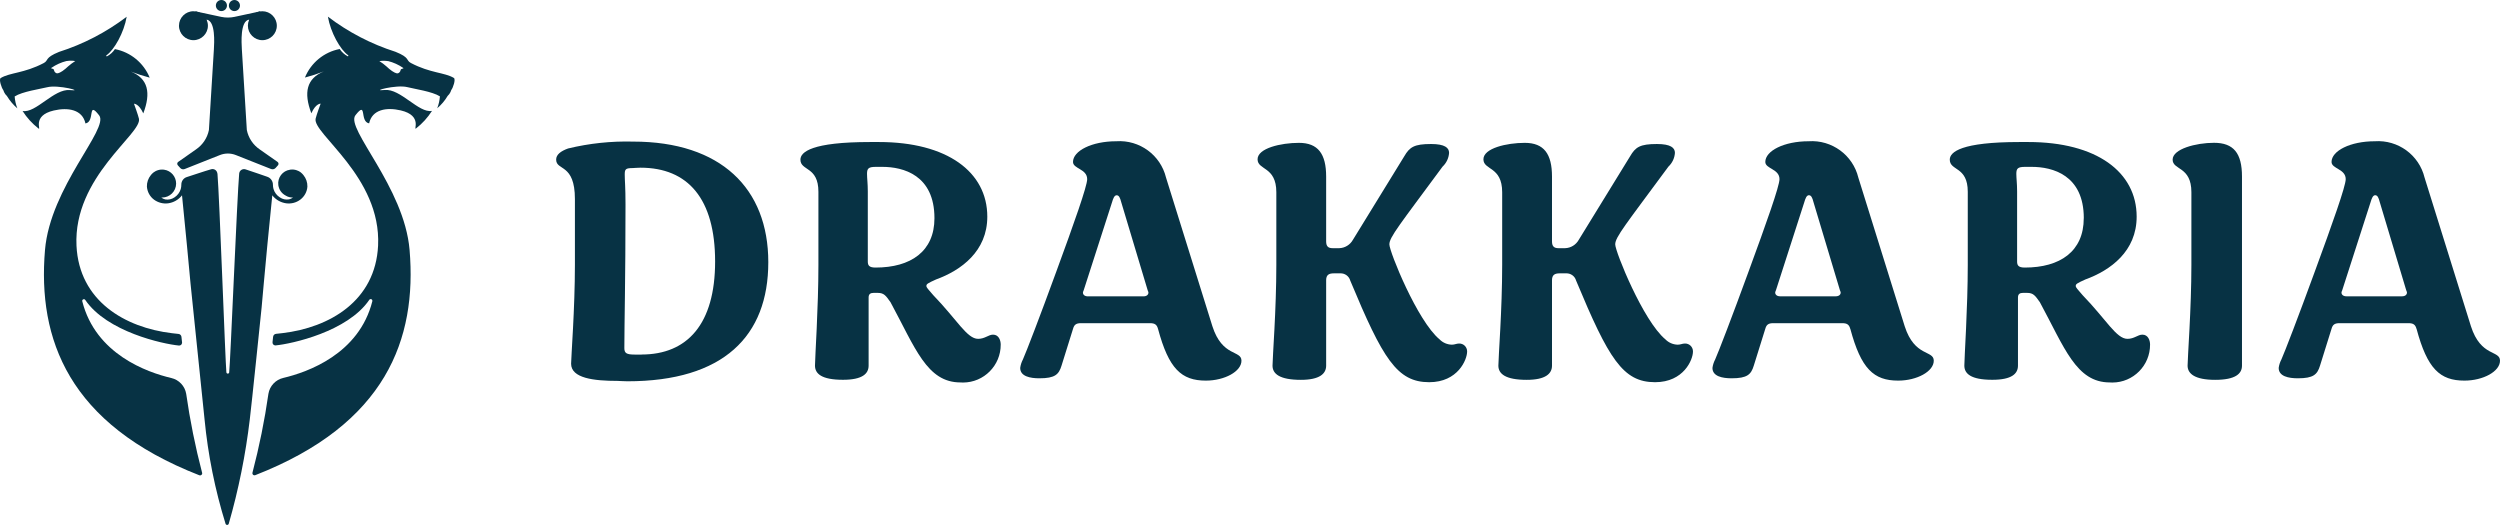
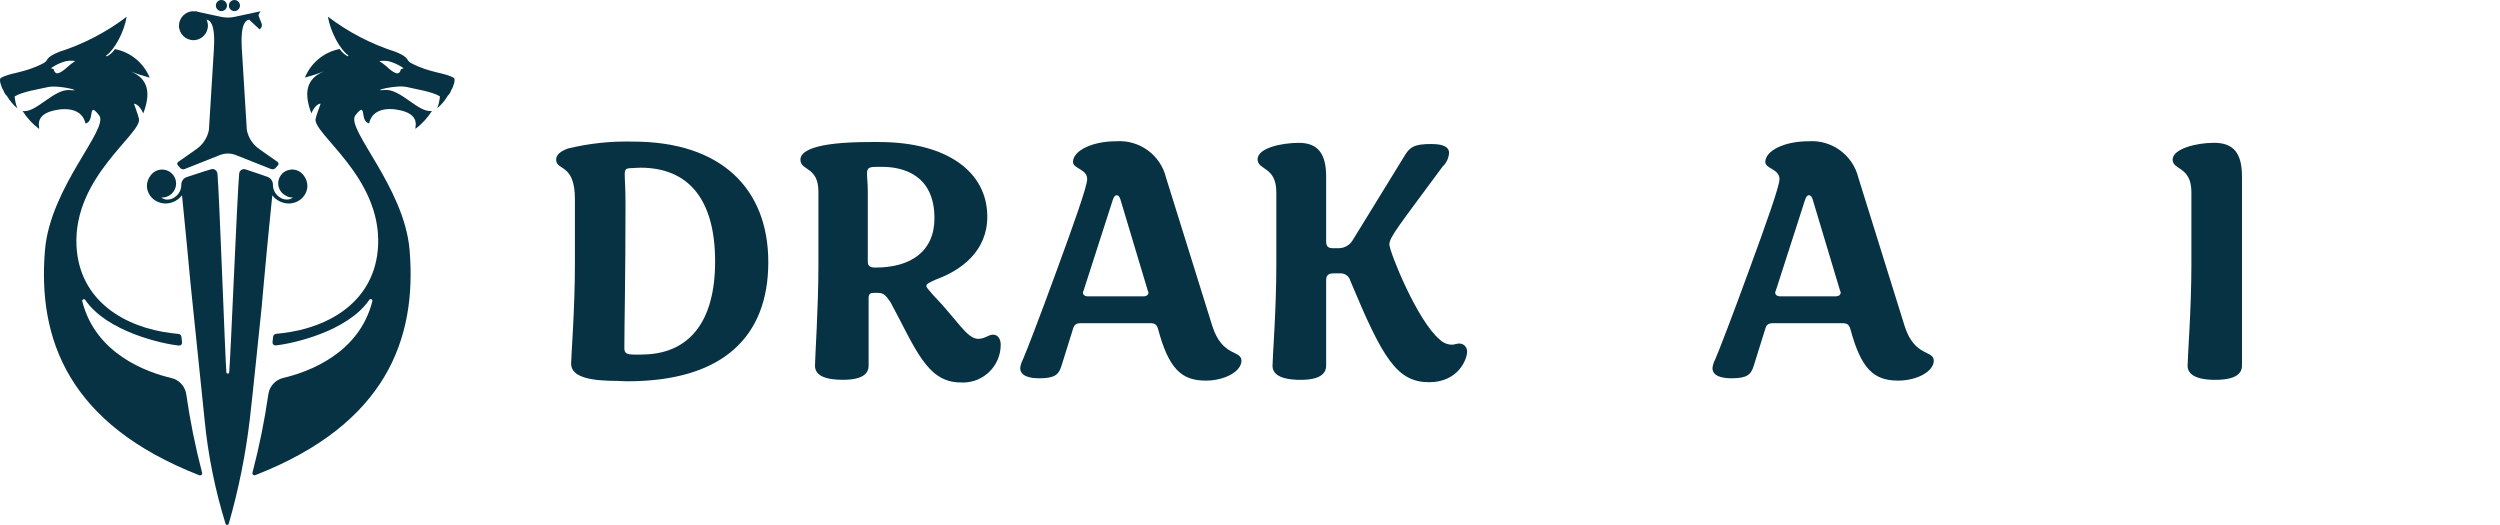
<svg xmlns="http://www.w3.org/2000/svg" id="Layer_2" data-name="Layer 2" viewBox="0 0 518.38 108.86">
  <defs>
    <style>
      .cls-1 {
        fill: #073244;
        stroke-width: 0px;
      }
    </style>
  </defs>
  <g id="Layer_1-2" data-name="Layer 1">
    <g id="HORIZONTALNI_LOGO_-_MODRA" data-name="HORIZONTALNI LOGO - MODRA">
      <g id="Group_97" data-name="Group 97">
        <path id="Path_98" data-name="Path 98" class="cls-1" d="M80.46,12.66c1.12.28,2.18.76,3.13,1.41.28.25-.47.04-.53.49-.05.28-.24.52-.51.63-.11.04-.41.11-1.26-.46-.41-.29-.8-.61-1.16-.96-.46-.41-.95-.78-1.47-1.1.59-.09,1.2-.09,1.79,0M56.51,70.96c-.04.33.2.62.53.66.04,0,.08,0,.12,0,3.33-.32,14.94-2.85,19.42-9.46.11-.16.33-.19.49-.08.12.08.17.23.14.37-2.76,10.96-13.42,14.72-18.46,15.91-1.6.37-2.82,1.67-3.09,3.28-.79,5.52-1.9,10.98-3.31,16.37-.06.23.07.47.3.53.09.02.18.02.27-.01,27.18-10.61,33.56-28.27,32.01-46.7-1.1-13.09-13.37-25.19-11.23-27.93,2.48-3.17.79,1.32,2.84,1.68.62-2.89,3.61-3.38,6.56-2.69,4.65,1.09,2.5,4.25,3.18,3.73,1.3-1.01,2.41-2.24,3.3-3.63-2.75.54-6.53-4.68-9.84-4.33-3.15.34,2.45-1.18,4.74-.59,1.49.38,5.14.9,6.74,1.91-.06.85-.25,1.68-.56,2.47.86-.73,1.59-1.59,2.16-2.56.22-.28.12-.1.34-.38.19-.26.33-.55.42-.86.34-.38.97-2.22.53-2.49-1.93-1.16-4.86-.97-8.91-3.1-1.07-.56-.12-1.09-3.19-2.32-5.05-1.61-9.8-4.08-14.02-7.29.56,3.29,2.57,6.85,4.2,8,.05.04.07.12.03.17-.03.04-.09.06-.14.04-.66-.35-1.23-.87-1.64-1.5-3.25.63-5.96,2.85-7.21,5.92,1.33-.35,2.64-.77,3.92-1.27-3.6,1.47-4.21,4.4-2.59,8.68.92-2.07,1.93-2,1.93-2,0,0-.84,2.25-1.04,3.1-.72,3.1,13.63,12.02,12.95,26.33-.55,11.48-10.05,16.99-19.8,18.15-.61.07-1.05.12-1.35.15-.33.03-.59.29-.62.62-.03.29-.08.69-.12,1.1" />
        <path id="Path_99" data-name="Path 99" class="cls-1" d="M13.81,12.66c.59-.1,1.2-.1,1.79,0-.52.33-1.01.7-1.47,1.1-.36.35-.75.67-1.16.96-.85.57-1.15.5-1.26.46-.27-.1-.46-.34-.51-.63-.06-.45-.81-.24-.53-.49.95-.65,2.01-1.13,3.13-1.41M37.63,69.86c-.04-.33-.29-.59-.62-.62-.3-.03-.74-.08-1.35-.15-9.74-1.16-19.25-6.67-19.8-18.15-.68-14.31,13.66-23.22,12.95-26.33-.2-.85-1.03-3.1-1.03-3.1,0,0,1-.07,1.93,2,1.62-4.27,1.02-7.21-2.59-8.68,1.28.5,2.59.92,3.92,1.27-1.25-3.06-3.96-5.29-7.21-5.92-.41.63-.98,1.14-1.64,1.5-.06.02-.13-.01-.16-.07-.02-.05,0-.11.04-.14,1.64-1.15,3.64-4.72,4.2-8-4.23,3.21-8.97,5.68-14.03,7.29-3.06,1.24-2.11,1.77-3.18,2.32-4.06,2.13-6.98,1.94-8.91,3.1-.44.26.19,2.1.53,2.49.09.31.24.6.42.86.22.28.13.1.34.38.58.96,1.31,1.83,2.16,2.56-.31-.79-.5-1.62-.56-2.47,1.6-1.02,5.24-1.54,6.74-1.91,2.29-.59,7.89.93,4.74.59-3.31-.35-7.1,4.86-9.84,4.33.88,1.39,2,2.62,3.3,3.63.68.52-1.47-2.65,3.18-3.73,2.94-.69,5.94-.2,6.56,2.69,2.06-.36.36-4.86,2.84-1.68,2.14,2.74-10.13,14.83-11.23,27.93-1.55,18.43,4.83,36.09,32.01,46.7.22.08.47-.03.56-.25.03-.08.04-.18.01-.27-1.41-5.39-2.51-10.86-3.3-16.37-.27-1.62-1.49-2.91-3.09-3.28-5.03-1.18-15.69-4.95-18.46-15.91-.05-.19.07-.37.25-.42.14-.04.29.02.37.14,4.49,6.61,16.1,9.14,19.42,9.46.33.03.62-.21.65-.54,0-.04,0-.08,0-.12-.05-.41-.09-.8-.12-1.1" />
        <path id="Path_100" data-name="Path 100" class="cls-1" d="M45.07,35.98c-.05-.56-.54-.97-1.09-.92-.06,0-.12.02-.18.03-1.22.34-4.74,1.53-5.02,1.61-.71.2-1.19.85-1.18,1.59,0,.31-.04.61-.12.91-.22.72-.69,1.34-1.32,1.74-.56.38-1.25.53-1.91.41-.3-.07-.57-.21-.81-.39h.17c1.6,0,2.9-1.29,2.91-2.89,0-1.44-1.05-2.67-2.48-2.88h-.06s-.09-.02-.09-.02c-.09,0-.18-.01-.28-.01-.41,0-.81.08-1.18.25h-.03s-.1.06-.1.06h-.03s-.04.04-.04.04l-.03.02c-.08.04-.15.09-.22.13l-.03.02-.07.05-.05.03h0s-.08.06-.11.09c-.16.14-.31.29-.44.46h0c-.55.67-.84,1.51-.82,2.38.08,1.08.62,2.08,1.49,2.72.83.61,1.87.88,2.9.75,1.14-.15,2.18-.75,2.89-1.66.78,7.7,1.37,14,1.77,18.33,0,0,2.67,25.7,2.9,28.09.71,7.36,2.17,14.63,4.36,21.69.06.18.26.28.44.22.1-.03.18-.11.22-.22,2.04-7.1,3.5-14.35,4.37-21.69.31-2.39,2.45-23.19,2.45-23.19.23-2.5.39-4.24.44-4.9.39-4.33.98-10.63,1.77-18.33.71.91,1.74,1.5,2.89,1.66,1.03.13,2.07-.13,2.9-.75.87-.65,1.42-1.64,1.49-2.72.02-.87-.27-1.71-.82-2.38h0c-.13-.17-.28-.32-.44-.46-.04-.03-.08-.06-.12-.1h0l-.05-.04-.07-.05-.03-.02c-.07-.05-.14-.09-.22-.13l-.03-.02-.04-.02h-.03s-.1-.06-.1-.06h-.03c-.37-.18-.77-.26-1.18-.26-.09,0-.19,0-.28.02h-.09s-.06.02-.06.02c-1.56.21-2.65,1.65-2.44,3.21.13.92.69,1.72,1.52,2.15.45.29.98.43,1.52.4-.24.19-.52.32-.81.39-.67.12-1.35-.02-1.91-.41-.64-.4-1.11-1.02-1.32-1.74-.08-.29-.12-.58-.12-.88.01-.76-.48-1.44-1.21-1.67-.29-.09-3.45-1.21-4.49-1.53-.53-.16-1.1.14-1.26.68-.02.06-.03.13-.04.2-.42,4.65-1.82,39.16-2.07,41.25-.03.16-.19.26-.35.23-.11-.02-.2-.11-.23-.23-.22-2.14-1.45-36.68-1.85-41.26" />
-         <path id="Path_101" data-name="Path 101" class="cls-1" d="M57.4,5.33c0,1.66-1.35,3-3,3s-3-1.35-3-3,1.35-3,3-3,3,1.35,3,3h0" />
        <path id="Path_102" data-name="Path 102" class="cls-1" d="M47.06,1.15c0,.63-.51,1.15-1.15,1.15s-1.15-.51-1.15-1.15C44.76.51,45.27,0,45.91,0c0,0,0,0,0,0,.63,0,1.15.51,1.15,1.15" />
        <path id="Path_103" data-name="Path 103" class="cls-1" d="M49.76,1.15c0,.63-.51,1.15-1.15,1.15s-1.15-.51-1.15-1.15S47.98,0,48.61,0t0,0c.63,0,1.15.51,1.15,1.15" />
        <path id="Path_104" data-name="Path 104" class="cls-1" d="M53.84,2.38c.49-.16-.38.45-.2.94l.6,1.56c.18.45,0,.96-.43,1.2l-2.16-2.01c-1.88.29-1.57,4.86-1.5,6.17l1.03,16.72c.33,1.65,1.3,3.09,2.69,4.03l3.68,2.58c.21.15.27.45.12.66-.01.01-.02.03-.03.04l-.49.55c-.23.26-.6.35-.93.23l-7.32-2.9c-1.06-.42-2.24-.42-3.3,0l-7.31,2.9c-.33.13-.7.04-.93-.23l-.49-.55c-.17-.2-.16-.5.04-.67.01-.01.03-.02.04-.03l3.68-2.58c1.39-.94,2.36-2.39,2.69-4.03l1.03-16.72c.07-1.32.38-5.87-1.5-6.17l-2.16,2.01c-.42-.24-.6-.75-.43-1.2l.6-1.56c.19-.49-.69-1.1-.2-.94l5.21,1.12c.91.19,1.84.19,2.75,0l5.2-1.12Z" />
        <path id="Path_105" data-name="Path 105" class="cls-1" d="M37.11,5.33c0,1.66,1.35,3,3,3s3-1.35,3-3-1.35-3-3-3h0c-1.66,0-3,1.35-3,3" />
        <path id="Path_106" data-name="Path 106" class="cls-1" d="M36.36,81.1c0,.41-.33.74-.74.74s-.74-.33-.74-.74.33-.74.74-.74.74.33.74.74" />
        <path id="Path_107" data-name="Path 107" class="cls-1" d="M40.38,38.67c0,.41-.33.74-.74.74s-.74-.33-.74-.74.33-.74.74-.74.74.33.74.74" />
      </g>
      <g id="Group_100" data-name="Group 100">
        <g id="Group_98" data-name="Group 98">
          <path id="Path_108" data-name="Path 108" class="cls-1" d="M118.42,75.42c0-1.27.79-11.51.79-20.49v-13.66c0-7.46-3.89-5.8-3.89-8.18,0-1.03.95-1.75,2.46-2.3,4.42-1.07,8.96-1.55,13.5-1.43,18.18,0,28.03,9.69,28.03,25.01s-9.29,24.69-29.22,24.69c-.95,0-1.59-.08-2.06-.08-4.92,0-9.61-.56-9.61-3.57M133.03,73.51c9.45,0,15.25-6.27,15.25-19.29s-5.64-19.45-15.48-19.45c-.56,0-1.51.08-1.59.08-1.51,0-1.67.24-1.67,1.35,0,1.27.16,2.46.16,6.19,0,15.48-.24,24.85-.24,29.78,0,1.03.4,1.35,2.14,1.35h1.43Z" />
          <path id="Path_109" data-name="Path 109" class="cls-1" d="M184.63,62.64c-.95-1.35-1.35-1.91-2.62-1.91h-.87c-.64,0-1.03.24-1.03.95v14.13c0,1.67-1.27,2.94-5.32,2.94-4.45,0-5.8-1.27-5.8-2.94s.71-11.92.71-20.88v-15.16c0-5.32-3.73-4.29-3.73-6.67,0-1.59,2.38-3.65,14.45-3.65h1.83c14.13,0,22.47,6.19,22.47,15.48,0,7.15-5.4,11.12-10.64,13.02-1.75.79-1.99.95-1.99,1.35,0,.32.4.72,1.43,1.91,4.92,5.08,6.99,9.05,9.29,9.05,1.43,0,2.14-.87,3.1-.87,1.19,0,1.59,1.19,1.59,2.06.02,4.33-3.48,7.86-7.81,7.87-.18,0-.35,0-.53-.02-6.99,0-9.37-7.15-14.53-16.67M193.76,45.24c0-8.97-6.51-10.64-10.8-10.64h-1.35c-1.51,0-1.83.32-1.83,1.43,0,.95.16,1.99.16,3.65v14.53c0,.79.24,1.27,1.59,1.27,7.31,0,12.23-3.34,12.23-10.24" />
          <path id="Path_110" data-name="Path 110" class="cls-1" d="M240.12,68.2c-.24-.87-.64-1.19-1.67-1.19h-14.29c-1.03,0-1.43.32-1.67,1.19l-2.38,7.62c-.56,1.83-1.35,2.62-4.6,2.62-1.91,0-3.97-.4-3.97-2.15.08-.61.27-1.2.56-1.75.71-1.59,3.49-8.81,6.91-18.18,3.73-10.16,6.42-17.78,6.42-19.21,0-2.14-2.94-2.14-2.94-3.57,0-2.3,3.89-4.29,8.97-4.29,4.82-.33,9.18,2.85,10.32,7.54l9.61,30.81c2.06,6.43,6.03,4.92,6.03,7.15s-3.49,4.13-7.38,4.13c-5.08,0-7.7-2.46-9.92-10.72M237.1,61.45c.64,0,1.03-.32,1.03-.79,0-.16-.08-.24-.16-.48l-5.48-18.26c-.24-.95-.48-1.43-.95-1.43s-.72.64-.95,1.43l-5.88,18.26c-.08.24-.16.32-.16.48,0,.48.4.79,1.03.79h11.52Z" />
          <path id="Path_111" data-name="Path 111" class="cls-1" d="M279.98,58.19c-.26-.95-1.16-1.58-2.14-1.51h-1.27c-1.03,0-1.59.32-1.59,1.43v17.71c0,1.67-1.35,2.94-5.24,2.94-4.45,0-5.88-1.27-5.88-2.94s.79-11.59.79-20.88v-15.08c0-5.4-3.89-4.53-3.89-6.83s4.84-3.41,8.58-3.41c3.97,0,5.64,2.3,5.64,6.99v13.42c0,1.03.4,1.43,1.35,1.43h1.35c1.19-.03,2.28-.7,2.86-1.75l10.64-17.31c1.11-1.91,2.06-2.54,5.56-2.54,2.86,0,3.73.79,3.73,1.83-.07,1.09-.55,2.11-1.35,2.86-8.89,12.06-11.03,14.61-11.03,16.12s5.8,15.88,10.4,19.69c.67.69,1.58,1.08,2.54,1.11.64,0,.95-.24,1.51-.24.89-.03,1.64.67,1.67,1.57,0,.03,0,.07,0,.1,0,1.67-1.91,6.35-7.86,6.35-6.67,0-9.61-4.84-16.36-21.04" />
-           <path id="Path_112" data-name="Path 112" class="cls-1" d="M326.81,58.19c-.26-.95-1.16-1.58-2.14-1.51h-1.27c-1.03,0-1.59.32-1.59,1.43v17.71c0,1.67-1.35,2.94-5.24,2.94-4.45,0-5.88-1.27-5.88-2.94s.79-11.59.79-20.88v-15.08c0-5.4-3.89-4.53-3.89-6.83s4.84-3.41,8.58-3.41c3.97,0,5.64,2.3,5.64,6.99v13.42c0,1.03.4,1.43,1.35,1.43h1.35c1.2-.03,2.28-.7,2.86-1.75l10.64-17.31c1.11-1.91,2.06-2.54,5.56-2.54,2.86,0,3.73.79,3.73,1.83-.07,1.09-.55,2.11-1.35,2.86-8.89,12.06-11.03,14.61-11.03,16.12s5.8,15.88,10.4,19.69c.67.69,1.58,1.08,2.54,1.11.64,0,.95-.24,1.51-.24.89-.03,1.64.67,1.67,1.57,0,.03,0,.07,0,.1,0,1.67-1.91,6.35-7.86,6.35-6.67,0-9.61-4.84-16.36-21.04" />
          <path id="Path_113" data-name="Path 113" class="cls-1" d="M383.66,68.2c-.24-.87-.64-1.19-1.67-1.19h-14.29c-1.03,0-1.43.32-1.67,1.19l-2.38,7.62c-.56,1.83-1.35,2.62-4.6,2.62-1.91,0-3.97-.4-3.97-2.15.08-.61.27-1.2.56-1.75.71-1.59,3.49-8.81,6.91-18.18,3.73-10.16,6.43-17.78,6.43-19.21,0-2.14-2.94-2.14-2.94-3.57,0-2.3,3.89-4.29,8.97-4.29,4.82-.33,9.18,2.85,10.32,7.54l9.61,30.81c2.06,6.43,6.03,4.92,6.03,7.15s-3.49,4.13-7.38,4.13c-5.08,0-7.7-2.46-9.92-10.72M380.64,61.44c.64,0,1.03-.32,1.03-.79,0-.16-.08-.24-.16-.48l-5.48-18.26c-.24-.95-.48-1.43-.95-1.43s-.72.64-.95,1.43l-5.88,18.26c-.08.24-.16.32-.16.48,0,.48.4.79,1.03.79h11.52Z" />
-           <path id="Path_114" data-name="Path 114" class="cls-1" d="M422.95,62.64c-.95-1.35-1.35-1.91-2.62-1.91h-.87c-.64,0-1.03.24-1.03.95v14.13c0,1.67-1.27,2.94-5.32,2.94-4.45,0-5.8-1.27-5.8-2.94s.71-11.92.71-20.88v-15.16c0-5.32-3.73-4.29-3.73-6.67,0-1.59,2.38-3.65,14.45-3.65h1.83c14.13,0,22.47,6.19,22.47,15.48,0,7.15-5.4,11.12-10.64,13.02-1.75.79-1.99.95-1.99,1.35,0,.32.4.72,1.43,1.91,4.92,5.08,6.99,9.05,9.29,9.05,1.43,0,2.14-.87,3.1-.87,1.19,0,1.59,1.19,1.59,2.06.02,4.33-3.48,7.86-7.81,7.87-.18,0-.35,0-.53-.02-6.99,0-9.37-7.15-14.53-16.67M432.08,45.24c0-8.97-6.51-10.64-10.8-10.64h-1.36c-1.51,0-1.83.32-1.83,1.43,0,.95.16,1.99.16,3.65v14.53c0,.79.24,1.27,1.59,1.27,7.31,0,12.23-3.34,12.23-10.24" />
          <path id="Path_115" data-name="Path 115" class="cls-1" d="M453.6,75.82c0-1.59.79-11.92.79-20.88v-15.09c0-5.4-3.89-4.53-3.89-6.75s4.84-3.49,8.58-3.49c4.05,0,5.8,2.14,5.8,6.99v39.22c0,1.67-1.35,2.94-5.56,2.94s-5.72-1.27-5.72-2.94" />
-           <path id="Path_116" data-name="Path 116" class="cls-1" d="M501.07,68.2c-.24-.87-.64-1.19-1.67-1.19h-14.29c-1.03,0-1.43.32-1.67,1.19l-2.38,7.62c-.56,1.83-1.35,2.62-4.6,2.62-1.91,0-3.97-.4-3.97-2.15.08-.61.27-1.2.56-1.75.71-1.59,3.49-8.81,6.91-18.18,3.73-10.16,6.43-17.78,6.43-19.21,0-2.14-2.94-2.14-2.94-3.57,0-2.3,3.89-4.29,8.97-4.29,4.82-.33,9.18,2.85,10.32,7.54l9.61,30.81c2.06,6.43,6.03,4.92,6.03,7.15s-3.49,4.13-7.38,4.13c-5.08,0-7.7-2.46-9.92-10.72M498.06,61.44c.64,0,1.03-.32,1.03-.79,0-.16-.08-.24-.16-.48l-5.48-18.26c-.24-.95-.48-1.43-.95-1.43s-.72.64-.95,1.43l-5.88,18.26c-.08.24-.16.32-.16.48,0,.48.4.79,1.03.79h11.52Z" />
        </g>
      </g>
    </g>
  </g>
</svg>